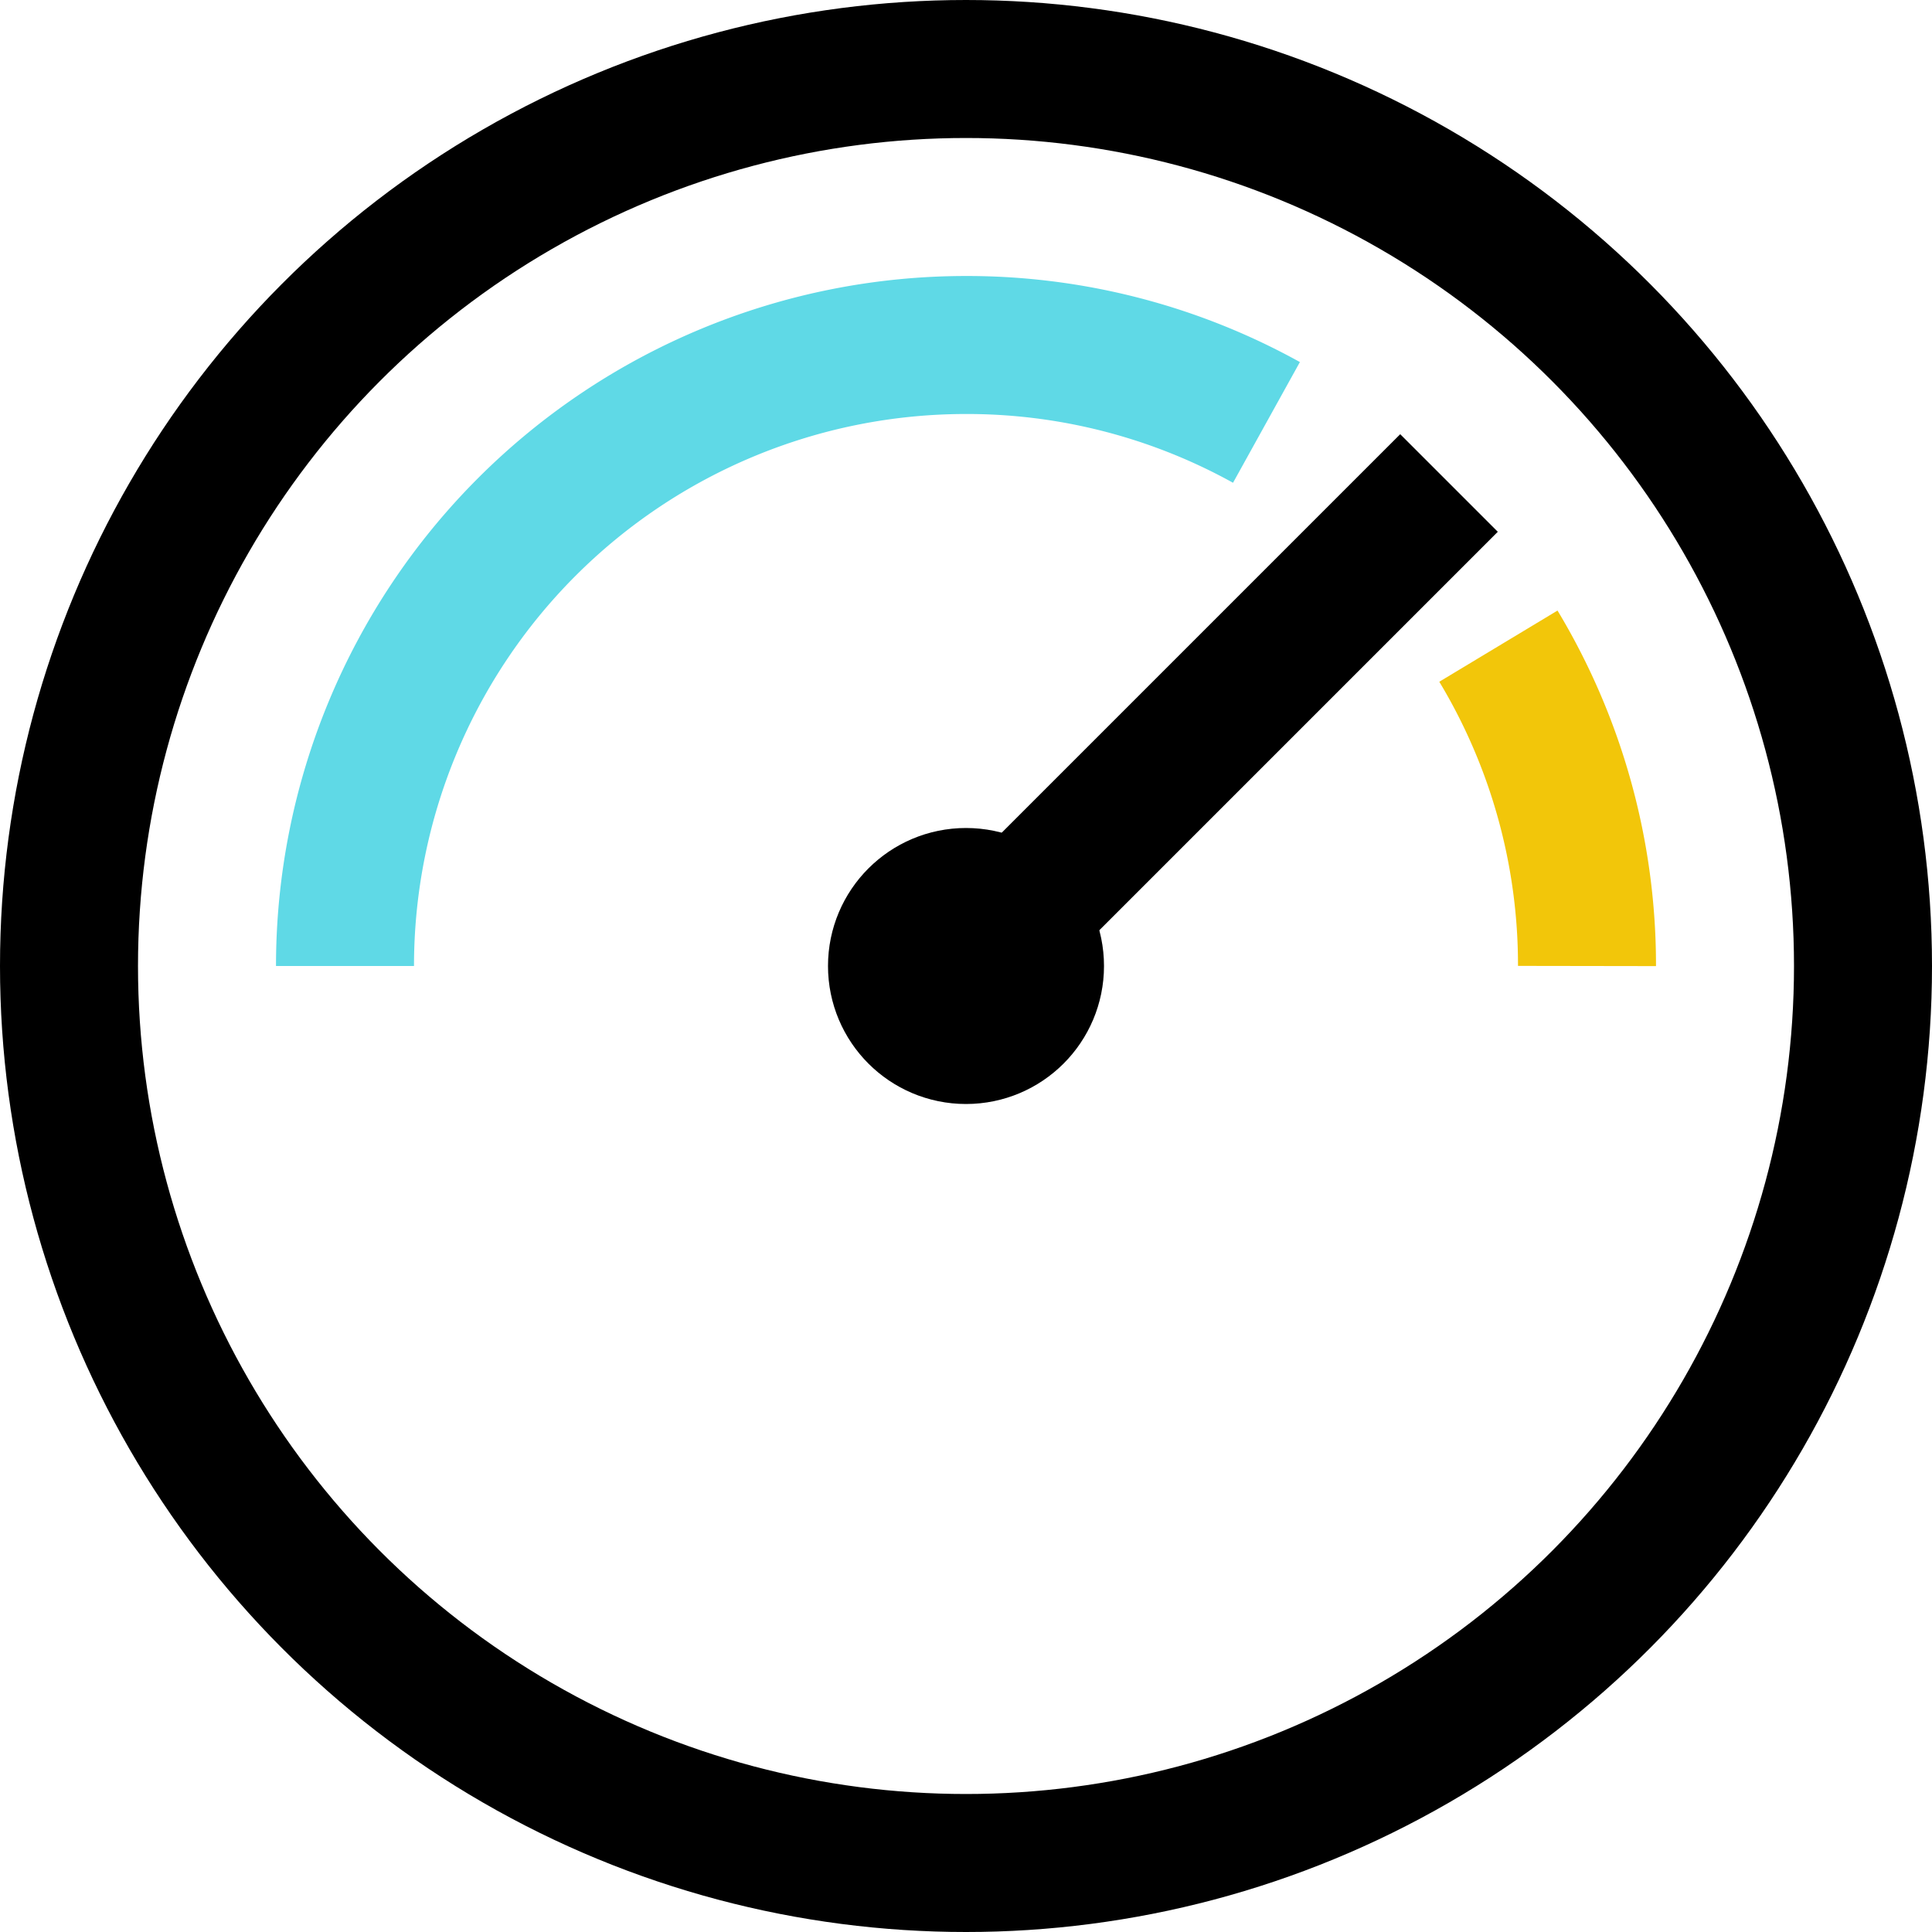
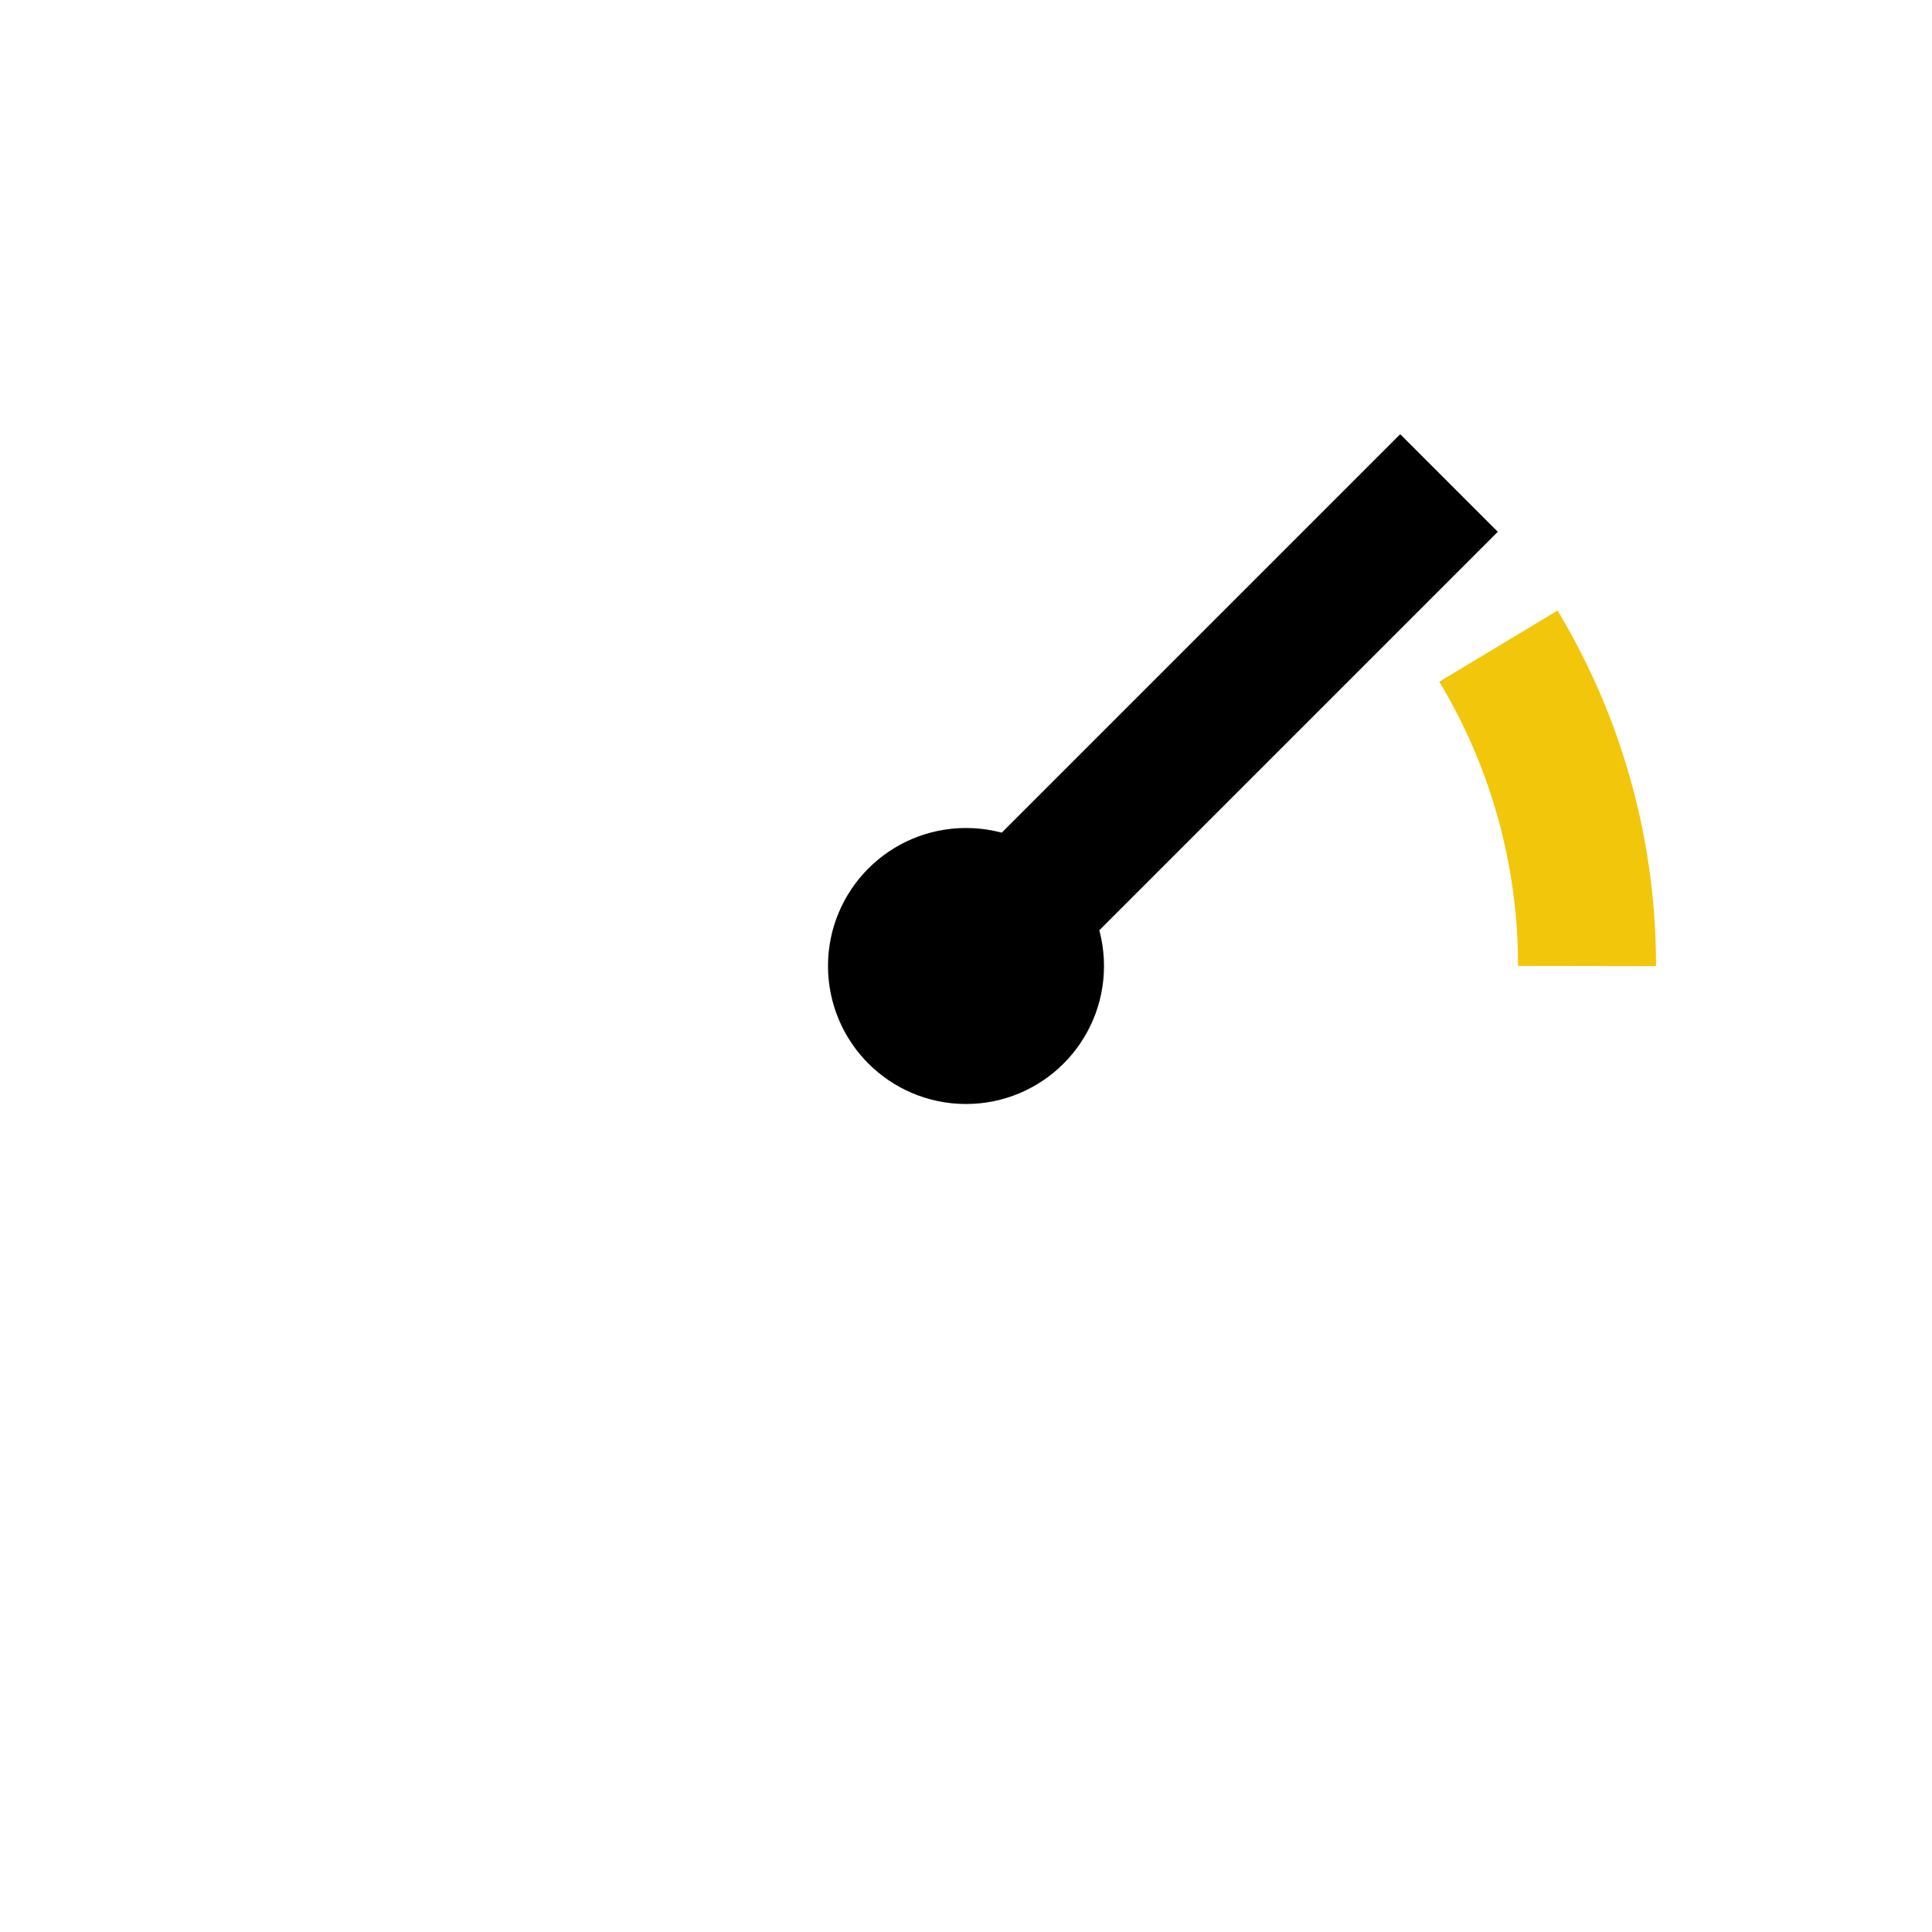
<svg xmlns="http://www.w3.org/2000/svg" width="56" height="56" viewBox="0 0 56 56">
  <defs>
    <style>.a,.b,.c{fill:none;stroke-miterlimit:10;stroke-width:4px;}.a{stroke:#000;}.b{stroke:#5fd9e6;}.c{stroke:#f2c60a;}</style>
  </defs>
  <g transform="translate(224 -1000)">
-     <circle class="a" cx="26" cy="26" r="26" transform="translate(-222 1002)" />
-     <path class="b" d="M-214,1028a18,18,0,0,1,18-18,17.912,17.912,0,0,1,8.709,2.244" />
    <path class="c" d="M-180.568,1018.729A17.92,17.92,0,0,1-178,1028" />
    <circle class="a" cx="2" cy="2" r="2" transform="translate(-198 1026)" />
    <line class="a" x1="14.5" y2="14.5" transform="translate(-196.5 1014)" />
  </g>
</svg>